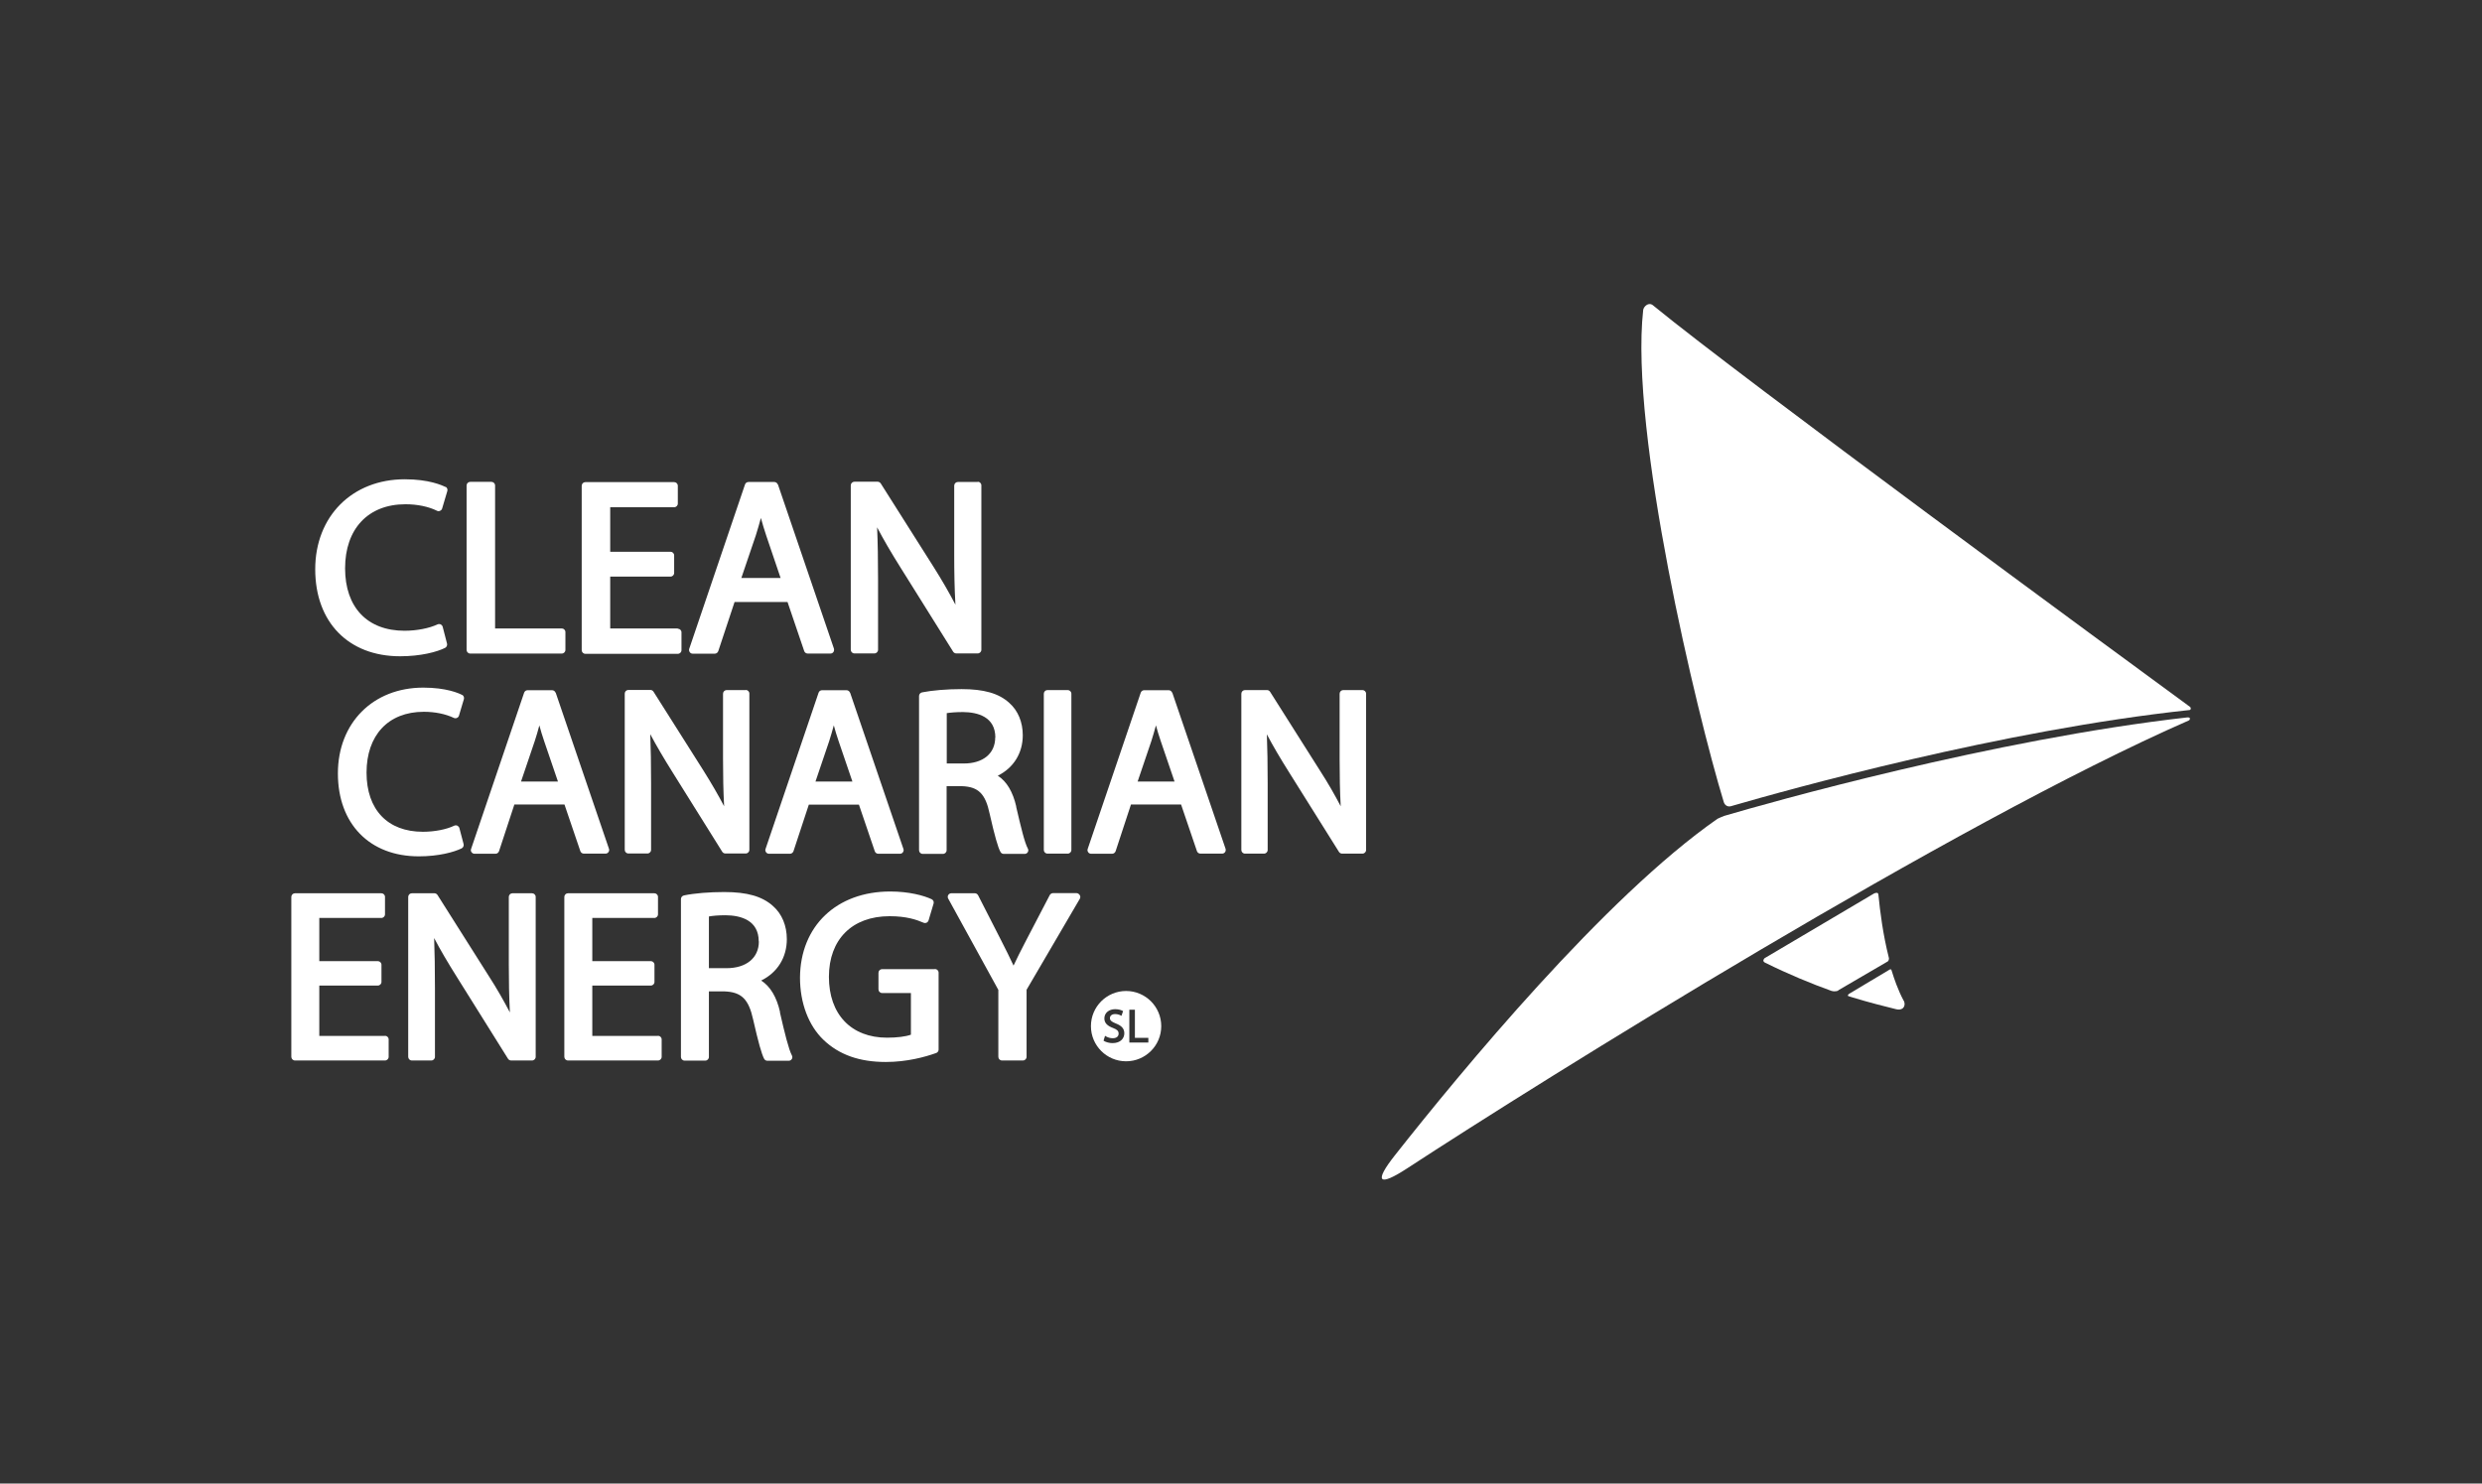
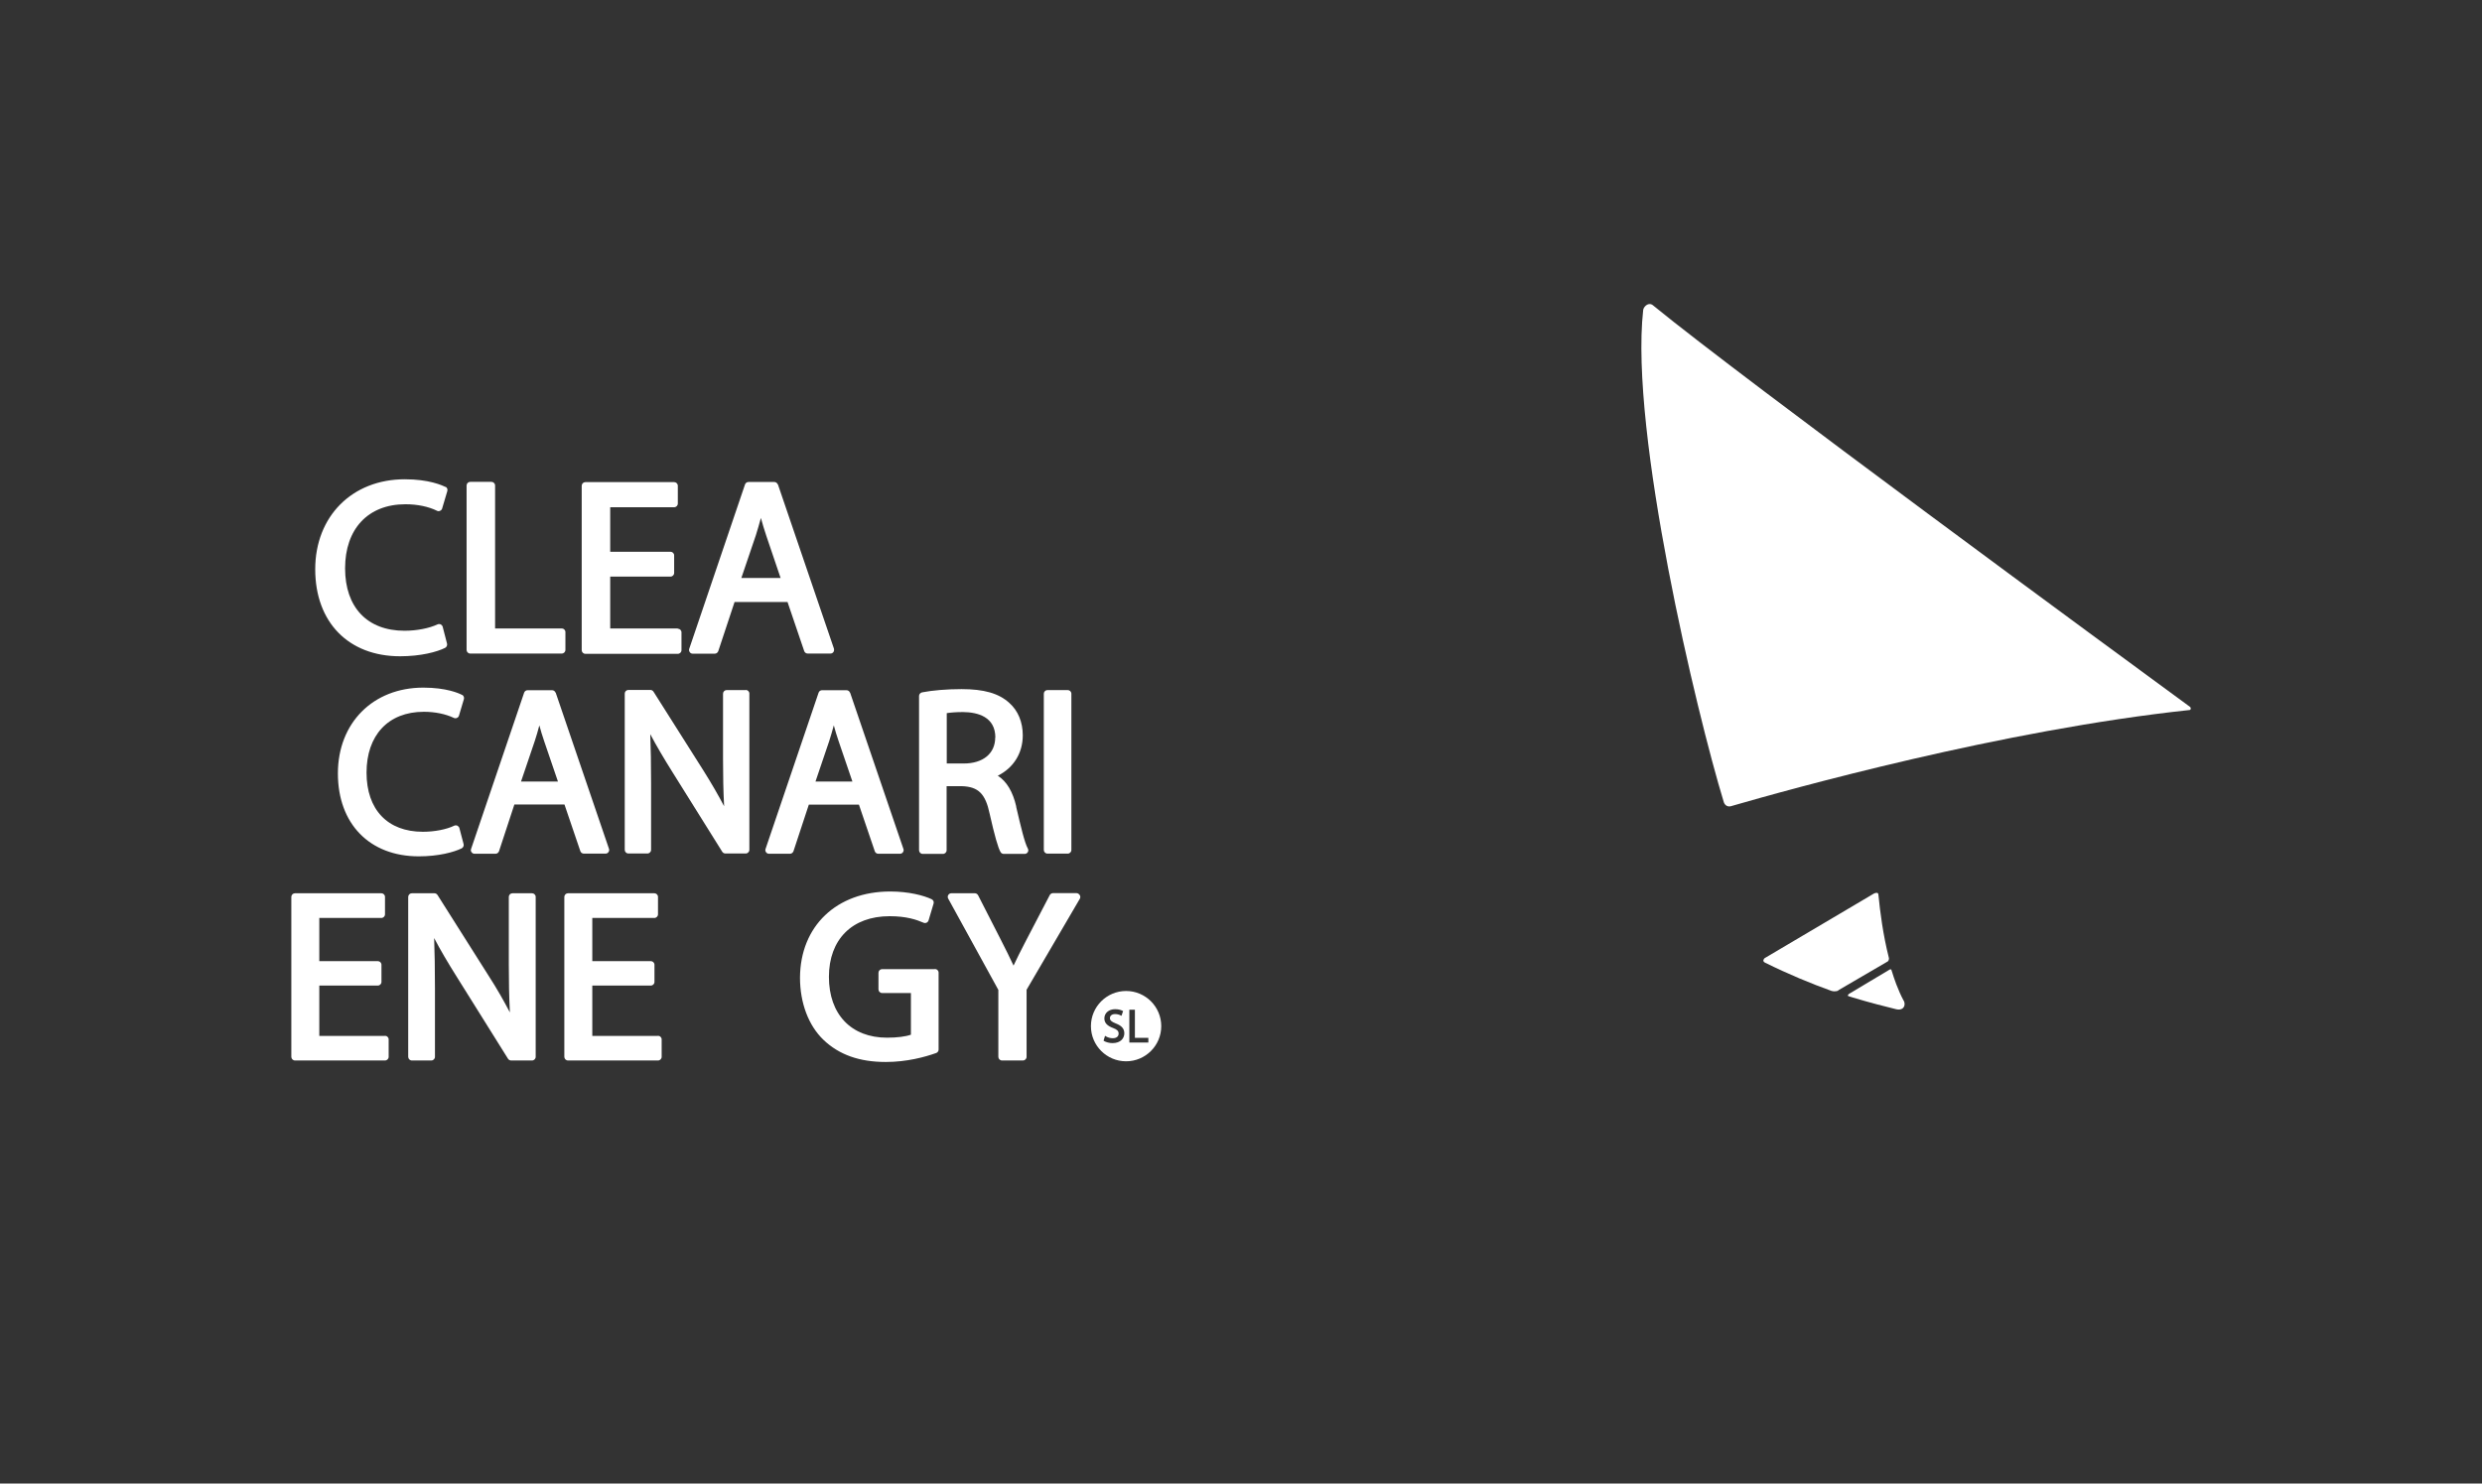
<svg xmlns="http://www.w3.org/2000/svg" id="Capa_1" viewBox="0 0 182.83 109.3">
  <rect x="0" y="0" width="182.83" height="109.3" fill="#333333" stroke="none" />
  <defs>
    <style>.cls-1{fill:#fff;}</style>
  </defs>
  <path class="cls-1" d="m32.82,35.88c-.26-.13-1.23-.57-3-.57-3.88,0-6.6,2.73-6.6,6.63s2.45,6.41,6.25,6.41c1.53,0,2.72-.32,3.32-.62.11-.06.17-.19.14-.31l-.32-1.24c-.02-.08-.08-.14-.15-.18-.07-.03-.16-.03-.23,0-.61.29-1.54.47-2.43.47-2.74,0-4.38-1.72-4.38-4.6s1.67-4.72,4.45-4.72c.87,0,1.69.17,2.32.48.07.04.16.04.23,0,.07-.03.13-.09.15-.17l.38-1.28c.04-.13-.02-.26-.13-.32" />
  <path class="cls-1" d="m41.37,46.3h-4.9v-10.53c0-.15-.12-.27-.27-.27h-1.56c-.15,0-.27.12-.27.27v12.11c0,.15.12.27.27.27h6.74c.15,0,.27-.12.27-.27v-1.31c0-.15-.12-.27-.27-.27" />
-   <path class="cls-1" d="m72.03,35.51h-1.47c-.15,0-.27.12-.27.27v5.06c0,1.32.02,2.51.09,3.71-.47-.9-1-1.82-1.62-2.8l-3.88-6.13c-.05-.08-.14-.13-.23-.13h-1.71c-.15,0-.27.12-.27.27v12.11c0,.15.12.27.27.27h1.47c.15,0,.27-.12.27-.27v-5.17c0-1.51-.02-2.7-.07-3.85.46.88,1.03,1.86,1.76,3.02l3.84,6.14c.05.08.14.13.23.13h1.58c.15,0,.27-.12.27-.27v-12.11c0-.15-.12-.27-.27-.27" />
  <path class="cls-1" d="m57.5,42.58h-2.89l1.07-3.15c.12-.4.25-.81.37-1.27.11.41.24.84.39,1.29l1.06,3.13Zm-.21-6.89c-.04-.11-.14-.18-.26-.18h-1.89c-.12,0-.22.07-.26.18l-4.11,12.11c-.03.08-.01.17.04.25.05.07.13.11.22.11h1.62c.12,0,.22-.08.26-.19l1.2-3.62h3.9l1.23,3.62c.04.11.14.18.26.18h1.67c.09,0,.17-.04.22-.11.05-.07.06-.16.04-.25l-4.13-12.11Z" />
  <path class="cls-1" d="m49.92,46.3h-4.97v-3.82h4.44c.15,0,.27-.12.27-.27v-1.29c0-.15-.12-.27-.27-.27h-4.44v-3.28h4.71c.15,0,.27-.12.27-.27v-1.31c0-.15-.12-.27-.27-.27h-6.54c-.15,0-.27.12-.27.27v12.11c0,.15.12.27.27.27h6.81c.15,0,.27-.12.27-.27v-1.31c0-.15-.12-.27-.27-.27" />
  <path class="cls-1" d="m34.04,51.2c-.24-.13-1.17-.54-2.86-.54-3.7,0-6.29,2.6-6.29,6.32s2.34,6.11,5.96,6.11c1.46,0,2.59-.31,3.16-.59.11-.06.17-.19.14-.31l-.31-1.18c-.02-.08-.08-.14-.15-.18-.07-.03-.16-.03-.23,0-.57.28-1.46.45-2.31.45-2.6,0-4.15-1.63-4.15-4.36s1.58-4.48,4.22-4.48c.82,0,1.6.16,2.21.45.07.03.15.04.23,0,.07-.03.13-.09.15-.17l.36-1.21c.04-.12-.02-.26-.13-.32" />
  <path class="cls-1" d="m41.09,57.58h-2.71l1.01-2.98c.12-.36.23-.74.34-1.16.1.38.22.77.36,1.18l1.01,2.96Zm-.17-6.55c-.04-.11-.14-.18-.26-.18h-1.79c-.12,0-.22.07-.26.18l-3.91,11.52c-.03.08-.02.17.04.24.05.07.13.11.22.11h1.54c.12,0,.22-.08.26-.19l1.13-3.44h3.69l1.17,3.44c.04.11.14.18.26.18h1.59c.09,0,.17-.04.22-.11.05-.07.07-.16.04-.24l-3.93-11.52Z" />
  <path class="cls-1" d="m54.93,50.84h-1.4c-.15,0-.27.12-.27.27v4.82c0,1.23.02,2.33.08,3.47-.44-.84-.94-1.7-1.51-2.61l-3.69-5.83c-.05-.08-.14-.13-.23-.13h-1.62c-.15,0-.27.12-.27.27v11.51c0,.15.12.27.27.27h1.4c.15,0,.27-.12.27-.27v-4.92c0-1.41-.02-2.53-.06-3.6.44.83.98,1.75,1.65,2.82l3.65,5.84c.05.08.14.13.23.13h1.5c.15,0,.27-.12.27-.27v-11.51c0-.15-.12-.27-.27-.27" />
  <path class="cls-1" d="m62.78,57.58h-2.71l1.01-2.98c.11-.36.23-.74.34-1.16.1.38.22.77.36,1.18l1.01,2.96Zm-.17-6.55c-.04-.11-.14-.18-.26-.18h-1.79c-.12,0-.22.07-.26.18l-3.91,11.52c-.03.08-.01.17.04.24.05.07.13.11.22.11h1.54c.12,0,.22-.08.26-.19l1.13-3.43h3.69l1.17,3.44c.04.11.14.18.26.18h1.59c.09,0,.17-.04.22-.11.05-.07.07-.16.04-.24l-3.93-11.52Z" />
  <path class="cls-1" d="m73.31,54.33c0,1.18-.89,1.92-2.32,1.92h-1.25v-3.71c.25-.04.66-.08,1.2-.08,1.08.01,2.38.35,2.38,1.88m1.54,5.08c-.25-1.08-.7-1.85-1.36-2.27,1.16-.58,1.84-1.66,1.84-2.98,0-.97-.35-1.82-1-2.39-.77-.7-1.86-1.01-3.51-1.01-1.07,0-2.16.09-2.91.24-.13.03-.22.14-.22.27v11.36c0,.15.12.27.27.27h1.49c.15,0,.27-.12.27-.27v-4.72h1.12c1.22.04,1.74.56,2.05,2.03.37,1.63.61,2.48.8,2.82.05.09.14.14.24.14h1.54c.1,0,.18-.05.23-.13.05-.08.05-.18,0-.27-.23-.42-.5-1.54-.86-3.09" />
  <path class="cls-1" d="m78.65,50.84h-1.49c-.15,0-.27.12-.27.27v11.51c0,.15.12.27.27.27h1.49c.15,0,.27-.12.27-.27v-11.51c0-.15-.12-.27-.27-.27" />
-   <path class="cls-1" d="m86.51,57.58h-2.71l1.01-2.98c.11-.36.23-.74.34-1.16.1.38.22.77.36,1.18l1.01,2.96Zm-.17-6.55c-.04-.11-.14-.18-.26-.18h-1.79c-.12,0-.22.07-.26.18l-3.91,11.52c-.03.08-.01.17.04.24.05.07.13.11.22.11h1.54c.12,0,.22-.08.26-.19l1.13-3.44h3.69l1.17,3.44c.04.11.14.18.26.18h1.59c.09,0,.17-.04.22-.11.05-.07.06-.16.04-.24l-3.93-11.52Z" />
-   <path class="cls-1" d="m100.35,50.84h-1.4c-.15,0-.27.12-.27.27v4.82c0,1.23.02,2.34.08,3.47-.44-.84-.93-1.7-1.51-2.6l-3.69-5.83c-.05-.08-.14-.13-.23-.13h-1.62c-.15,0-.27.12-.27.27v11.51c0,.15.12.27.27.27h1.4c.15,0,.27-.12.27-.27v-4.92c0-1.41-.02-2.53-.06-3.6.44.84.99,1.77,1.65,2.82l3.66,5.84c.05.08.14.13.23.13h1.5c.15,0,.27-.12.27-.27v-11.51c0-.15-.12-.27-.27-.27" />
  <path class="cls-1" d="m28.36,76.32h-4.84v-3.71h4.31c.15,0,.27-.12.27-.27v-1.26c0-.15-.12-.27-.27-.27h-4.31v-3.18h4.57c.15,0,.27-.12.27-.27v-1.28c0-.15-.12-.27-.27-.27h-6.36c-.15,0-.27.12-.27.27v11.78c0,.15.12.27.27.27h6.63c.15,0,.27-.12.27-.27v-1.28c0-.15-.12-.27-.27-.27" />
  <path class="cls-1" d="m39.18,65.81h-1.43c-.15,0-.27.12-.27.27v4.93c0,1.27.02,2.41.08,3.58-.45-.86-.96-1.76-1.56-2.69l-3.77-5.96c-.05-.08-.14-.13-.23-.13h-1.66c-.15,0-.27.12-.27.27v11.78c0,.15.12.27.27.27h1.43c.15,0,.27-.12.27-.27v-5.04c0-1.46-.02-2.61-.06-3.71.45.86,1,1.8,1.7,2.91l3.74,5.98c.05.08.14.13.23.13h1.54c.15,0,.27-.12.27-.27v-11.78c0-.15-.12-.27-.27-.27" />
  <path class="cls-1" d="m48.46,76.32h-4.83v-3.71h4.31c.15,0,.27-.12.27-.27v-1.26c0-.15-.12-.27-.27-.27h-4.31v-3.18h4.57c.15,0,.27-.12.27-.27v-1.28c0-.15-.12-.27-.27-.27h-6.36c-.15,0-.27.12-.27.27v11.78c0,.15.12.27.27.27h6.63c.15,0,.27-.12.27-.27v-1.28c0-.15-.12-.27-.27-.27" />
-   <path class="cls-1" d="m55.9,69.36c0,1.21-.92,1.97-2.39,1.97h-1.29v-3.81c.26-.05.68-.09,1.23-.09,1.11.01,2.44.36,2.44,1.93m1.57,5.2c-.25-1.11-.72-1.89-1.39-2.32,1.2-.59,1.89-1.7,1.89-3.05,0-.99-.36-1.86-1.02-2.44-.79-.71-1.9-1.03-3.59-1.03-1.1,0-2.21.09-2.97.25-.13.03-.22.14-.22.27v11.63c0,.15.12.27.27.27h1.52c.15,0,.27-.12.27-.27v-4.83h1.15c1.25.05,1.78.57,2.11,2.08.38,1.67.62,2.53.81,2.89.05.09.14.14.24.14h1.57c.1,0,.18-.05.23-.13.05-.08.05-.18,0-.27-.23-.43-.53-1.64-.88-3.17" />
  <path class="cls-1" d="m68.86,71.4h-3.88c-.15,0-.27.12-.27.27v1.22c0,.15.12.27.27.27h2.12v3.07c-.39.14-1.02.22-1.76.22-2.64,0-4.28-1.72-4.28-4.48s1.71-4.47,4.47-4.47c1.25,0,1.99.26,2.5.48.07.03.15.03.22,0,.07-.03.12-.09.15-.17l.37-1.24c.04-.13-.02-.26-.14-.32-.57-.27-1.67-.57-3.05-.57-3.96,0-6.63,2.55-6.65,6.35,0,1.86.63,3.53,1.73,4.58,1.15,1.1,2.65,1.63,4.59,1.63,1.54,0,2.87-.36,3.71-.66.11-.04.18-.14.18-.25v-5.67c0-.15-.12-.27-.27-.27" />
  <path class="cls-1" d="m79.53,65.94c-.05-.08-.14-.14-.23-.14h-1.73c-.1,0-.19.06-.24.14l-1.7,3.26-.16.31c-.3.58-.57,1.11-.81,1.63-.28-.6-.57-1.19-.95-1.93l-1.66-3.25c-.05-.09-.14-.15-.24-.15h-1.73c-.1,0-.18.05-.23.13-.05.08-.05.19,0,.27l3.69,6.72v4.93c0,.15.12.27.27.27h1.54c.15,0,.27-.12.27-.27v-4.94l3.92-6.7c.05-.08.05-.19,0-.27" />
  <path class="cls-1" d="m84.59,76.81h-1.4v-2.42h.41v2.07h.99v.36Zm-2.65.04c-.22,0-.48-.07-.62-.16l-.03-.02.11-.36.06.04c.15.09.33.14.51.14.27,0,.43-.13.43-.34,0-.19-.11-.3-.4-.41-.44-.16-.65-.38-.65-.71,0-.4.33-.68.8-.68.28,0,.46.08.54.12l.04.02-.12.35-.06-.03c-.07-.04-.22-.1-.41-.1-.26,0-.38.15-.38.29,0,.17.1.27.43.4.44.17.63.39.63.73,0,.36-.27.72-.87.72m1-3.84c-1.43,0-2.59,1.16-2.59,2.59s1.16,2.59,2.59,2.59,2.59-1.16,2.59-2.59-1.16-2.59-2.59-2.59" />
  <path class="cls-1" d="m140.22,73.71c-.2-.37-.37-.77-.53-1.18-.13-.34-.25-.7-.36-1.06-.03-.1-.13-.04-.13-.04l-3.01,1.8s-.14.12-.03.16c.11.04.22.07.32.1,1.28.39,2.38.66,3.18.86.55.14.76-.28.57-.64" />
-   <path class="cls-1" d="m161.16,52.85c-14.37,1.62-30.97,6.32-34.15,7.26,0,0-.41.16-.49.21-8.31,5.78-18.92,18.65-23.78,24.81-1.53,1.94-1.22,2.34.91.95,10.04-6.56,40.18-25.38,57.58-33,.11-.05.14-.25-.07-.22" />
  <path class="cls-1" d="m121.52,22.4c-.24,0-.46.25-.48.45-1,9,3.94,29.7,5.94,36.25.07.21.26.36.51.3,4.38-1.27,20-5.62,33.8-7.09.1-.01.13-.16.02-.24-5.23-3.83-33-24.21-39.49-29.53-.11-.1-.2-.14-.3-.14" />
  <path class="cls-1" d="m135.41,72.96l3.65-2.13s.13-.11.07-.3c-.42-1.66-.64-3.36-.76-4.6,0-.27-.33-.1-.33-.1l-8.05,4.76s-.23.2.02.33c1.74.86,3.39,1.54,4.89,2.08.31.09.51-.02.51-.02" />
</svg>